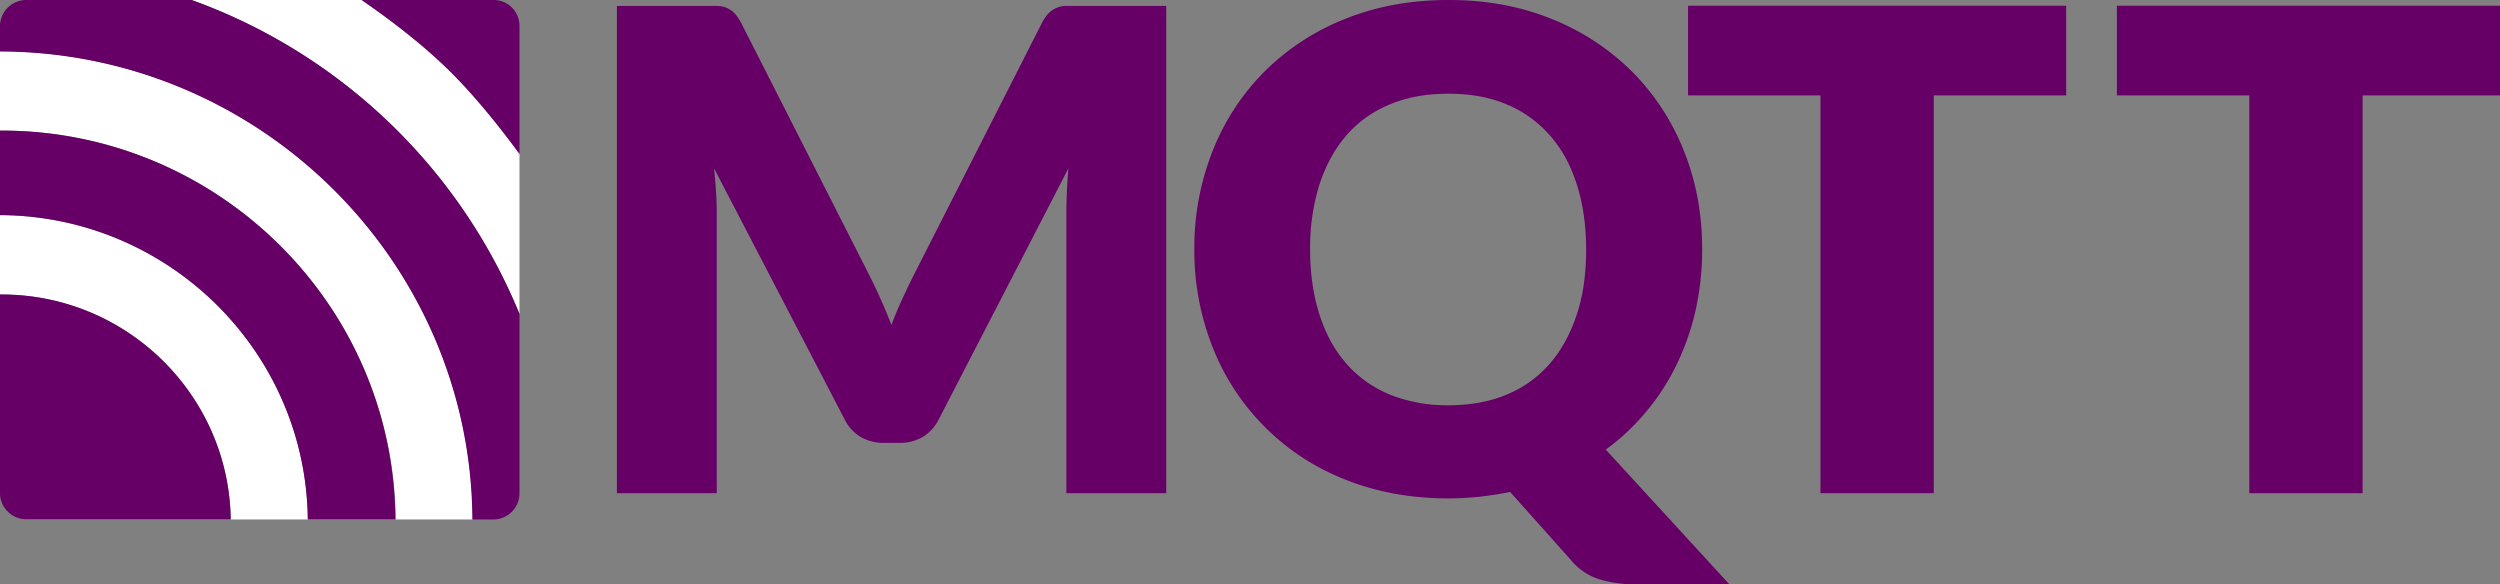
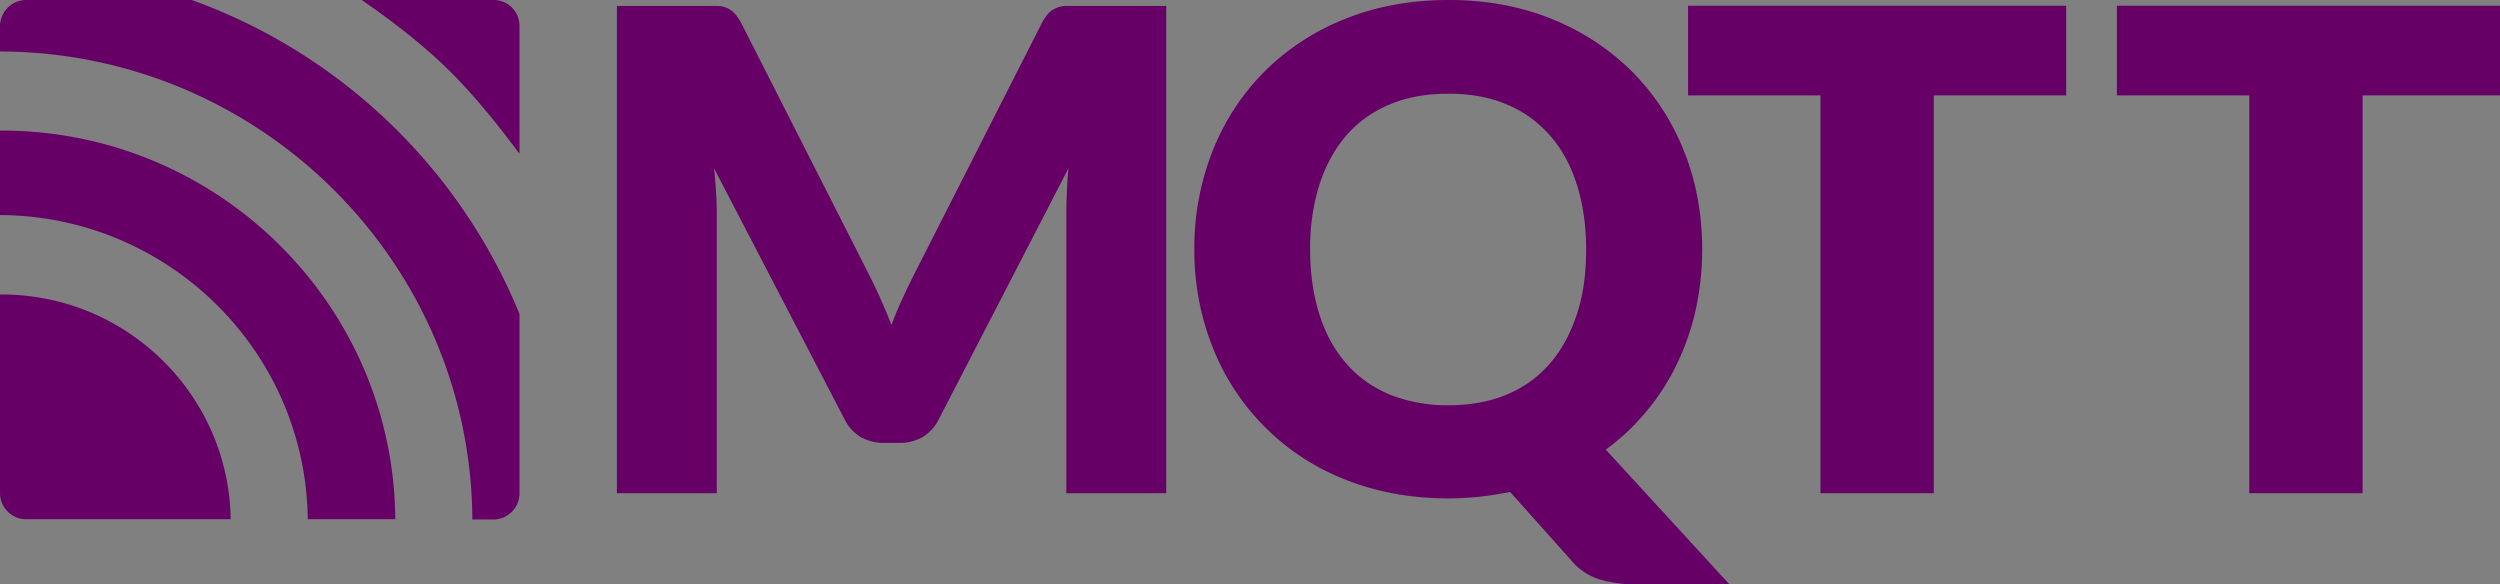
<svg xmlns="http://www.w3.org/2000/svg" width="77" height="18">
  <rect width="100%" height="100%" fill="#808080" stroke="none" />
  <g fill="none">
    <path d="M27.089 9.137c.13.283.252.573.367.87.113-.3.238-.595.375-.885.13-.282.268-.565.406-.832L32.094.702c.069-.13.138-.229.214-.305a.756.756 0 01.551-.214h3.061v15.008h-3.076V6.55c0-.42.023-.87.061-1.36l-3.987 7.718a1.34 1.34 0 01-.497.55 1.4 1.4 0 01-.72.183h-.474a1.42 1.42 0 01-.72-.183 1.294 1.294 0 01-.497-.55l-4.018-7.725c.03.244.046.481.061.718.016.236.023.458.023.656v8.634H19V.183h3.061c.115 0 .214.015.306.054a.716.716 0 01.245.16c.069.069.145.176.214.305L26.7 8.328c.13.26.267.527.39.81zM52.427 7.68c0 .65-.069 1.268-.199 1.863a7.846 7.846 0 01-.581 1.672 6.901 6.901 0 01-.934 1.45 6.82 6.82 0 01-1.255 1.183L53.268 18H50.4c-.413 0-.788-.053-1.125-.153a1.856 1.856 0 01-.895-.603l-1.867-2.091c-.307.06-.613.107-.926.145-.314.03-.636.053-.965.053-1.17 0-2.242-.198-3.206-.588a7.18 7.18 0 01-2.472-1.626 7.193 7.193 0 01-1.592-2.435 8.059 8.059 0 01-.566-3.03 8.08 8.08 0 01.566-3.03 7.193 7.193 0 011.592-2.436A7.347 7.347 0 0141.415.588C42.379.198 43.443 0 44.62 0c1.171 0 2.235.198 3.2.595a7.37 7.37 0 012.463 1.626 7.213 7.213 0 011.584 2.435c.375.932.56 1.94.56 3.023zm-3.574 0c0-.74-.1-1.412-.29-2.007-.192-.596-.467-1.1-.835-1.512a3.596 3.596 0 00-1.324-.946c-.52-.222-1.117-.329-1.79-.329-.674 0-1.278.107-1.806.329a3.562 3.562 0 00-1.332.946c-.36.413-.635.916-.834 1.512a6.52 6.52 0 00-.29 2.007c0 .748.099 1.42.29 2.016.191.595.467 1.099.834 1.511.36.412.804.725 1.332.947a4.76 4.76 0 001.806.328c.665 0 1.262-.107 1.79-.328.52-.214.965-.535 1.324-.947.36-.412.636-.916.834-1.511.2-.596.291-1.268.291-2.016zM63.638.176v2.763H59.56V15.19h-3.49V2.939h-4.078V.176h11.647zM77 .176v2.763h-4.232V15.19h-3.49V2.939H65.2V.176H77z" fill="#606" />
-     <path d="M0 1.578v2.446h.047c6.66 0 12.087 5.365 12.142 11.976h2.375C14.501 8.055 8 1.602 0 1.578zm0 5.05v2.445h.047c3.858 0 7.006 3.1 7.061 6.927h2.375C9.428 10.84 5.2 6.65 0 6.627zm16 3.045V4.742c-.607-.829-1.357-1.776-2.107-2.51C13.057 1.405 12.08.656 11.133 0h-5.24A17.233 17.233 0 0116 9.673z" fill="#FFF" />
    <path d="M.047 9.069H0v6.119c0 .441.363.804.804.804h6.301C7.05 12.168 3.911 9.07.047 9.07zm0-5.047H0v2.602c5.197.024 9.423 4.203 9.479 9.368h2.696C12.128 9.384 6.711 4.022.047 4.022zM16 15.196V9.668A17.233 17.233 0 005.906 0H.804A.808.808 0 000 .804v.781C7.996 1.609 14.502 8.051 14.549 16h.647a.808.808 0 00.804-.804zM13.895 2.232c.74.74 1.498 1.68 2.105 2.507V.796A.794.794 0 0015.204 0h-4.062c.947.655 1.925 1.404 2.753 2.232z" fill="#606" />
  </g>
</svg>